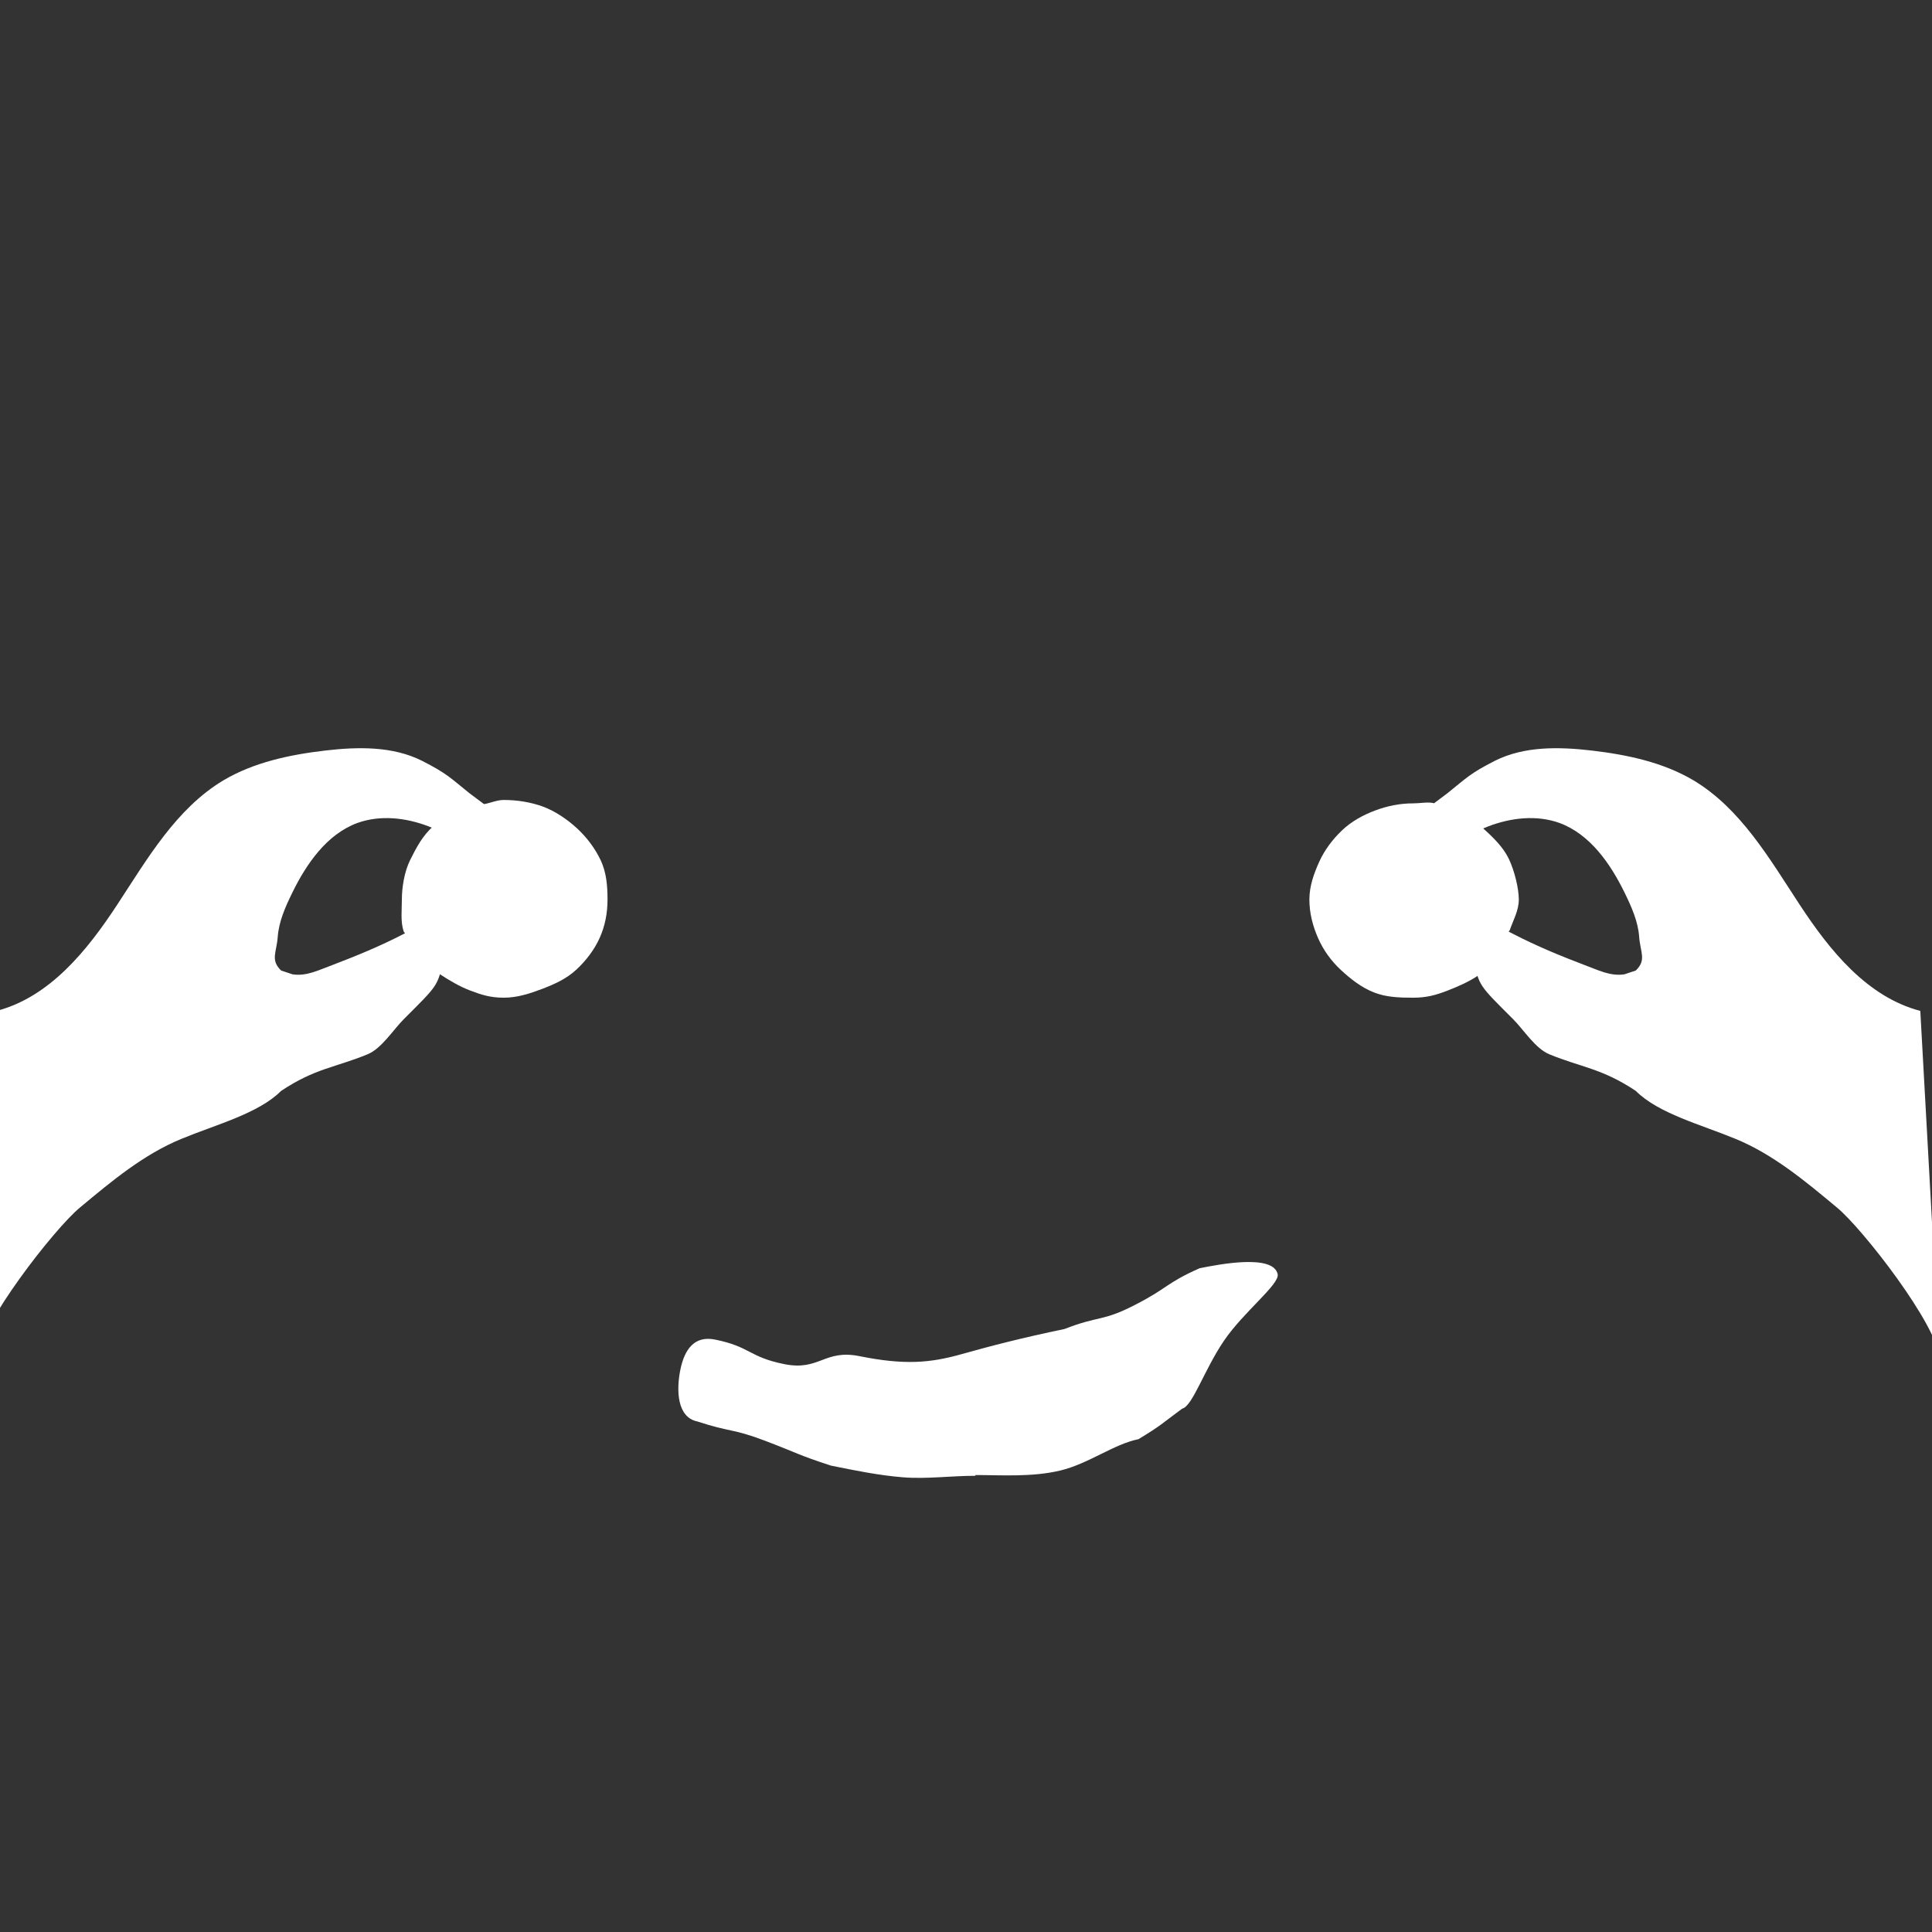
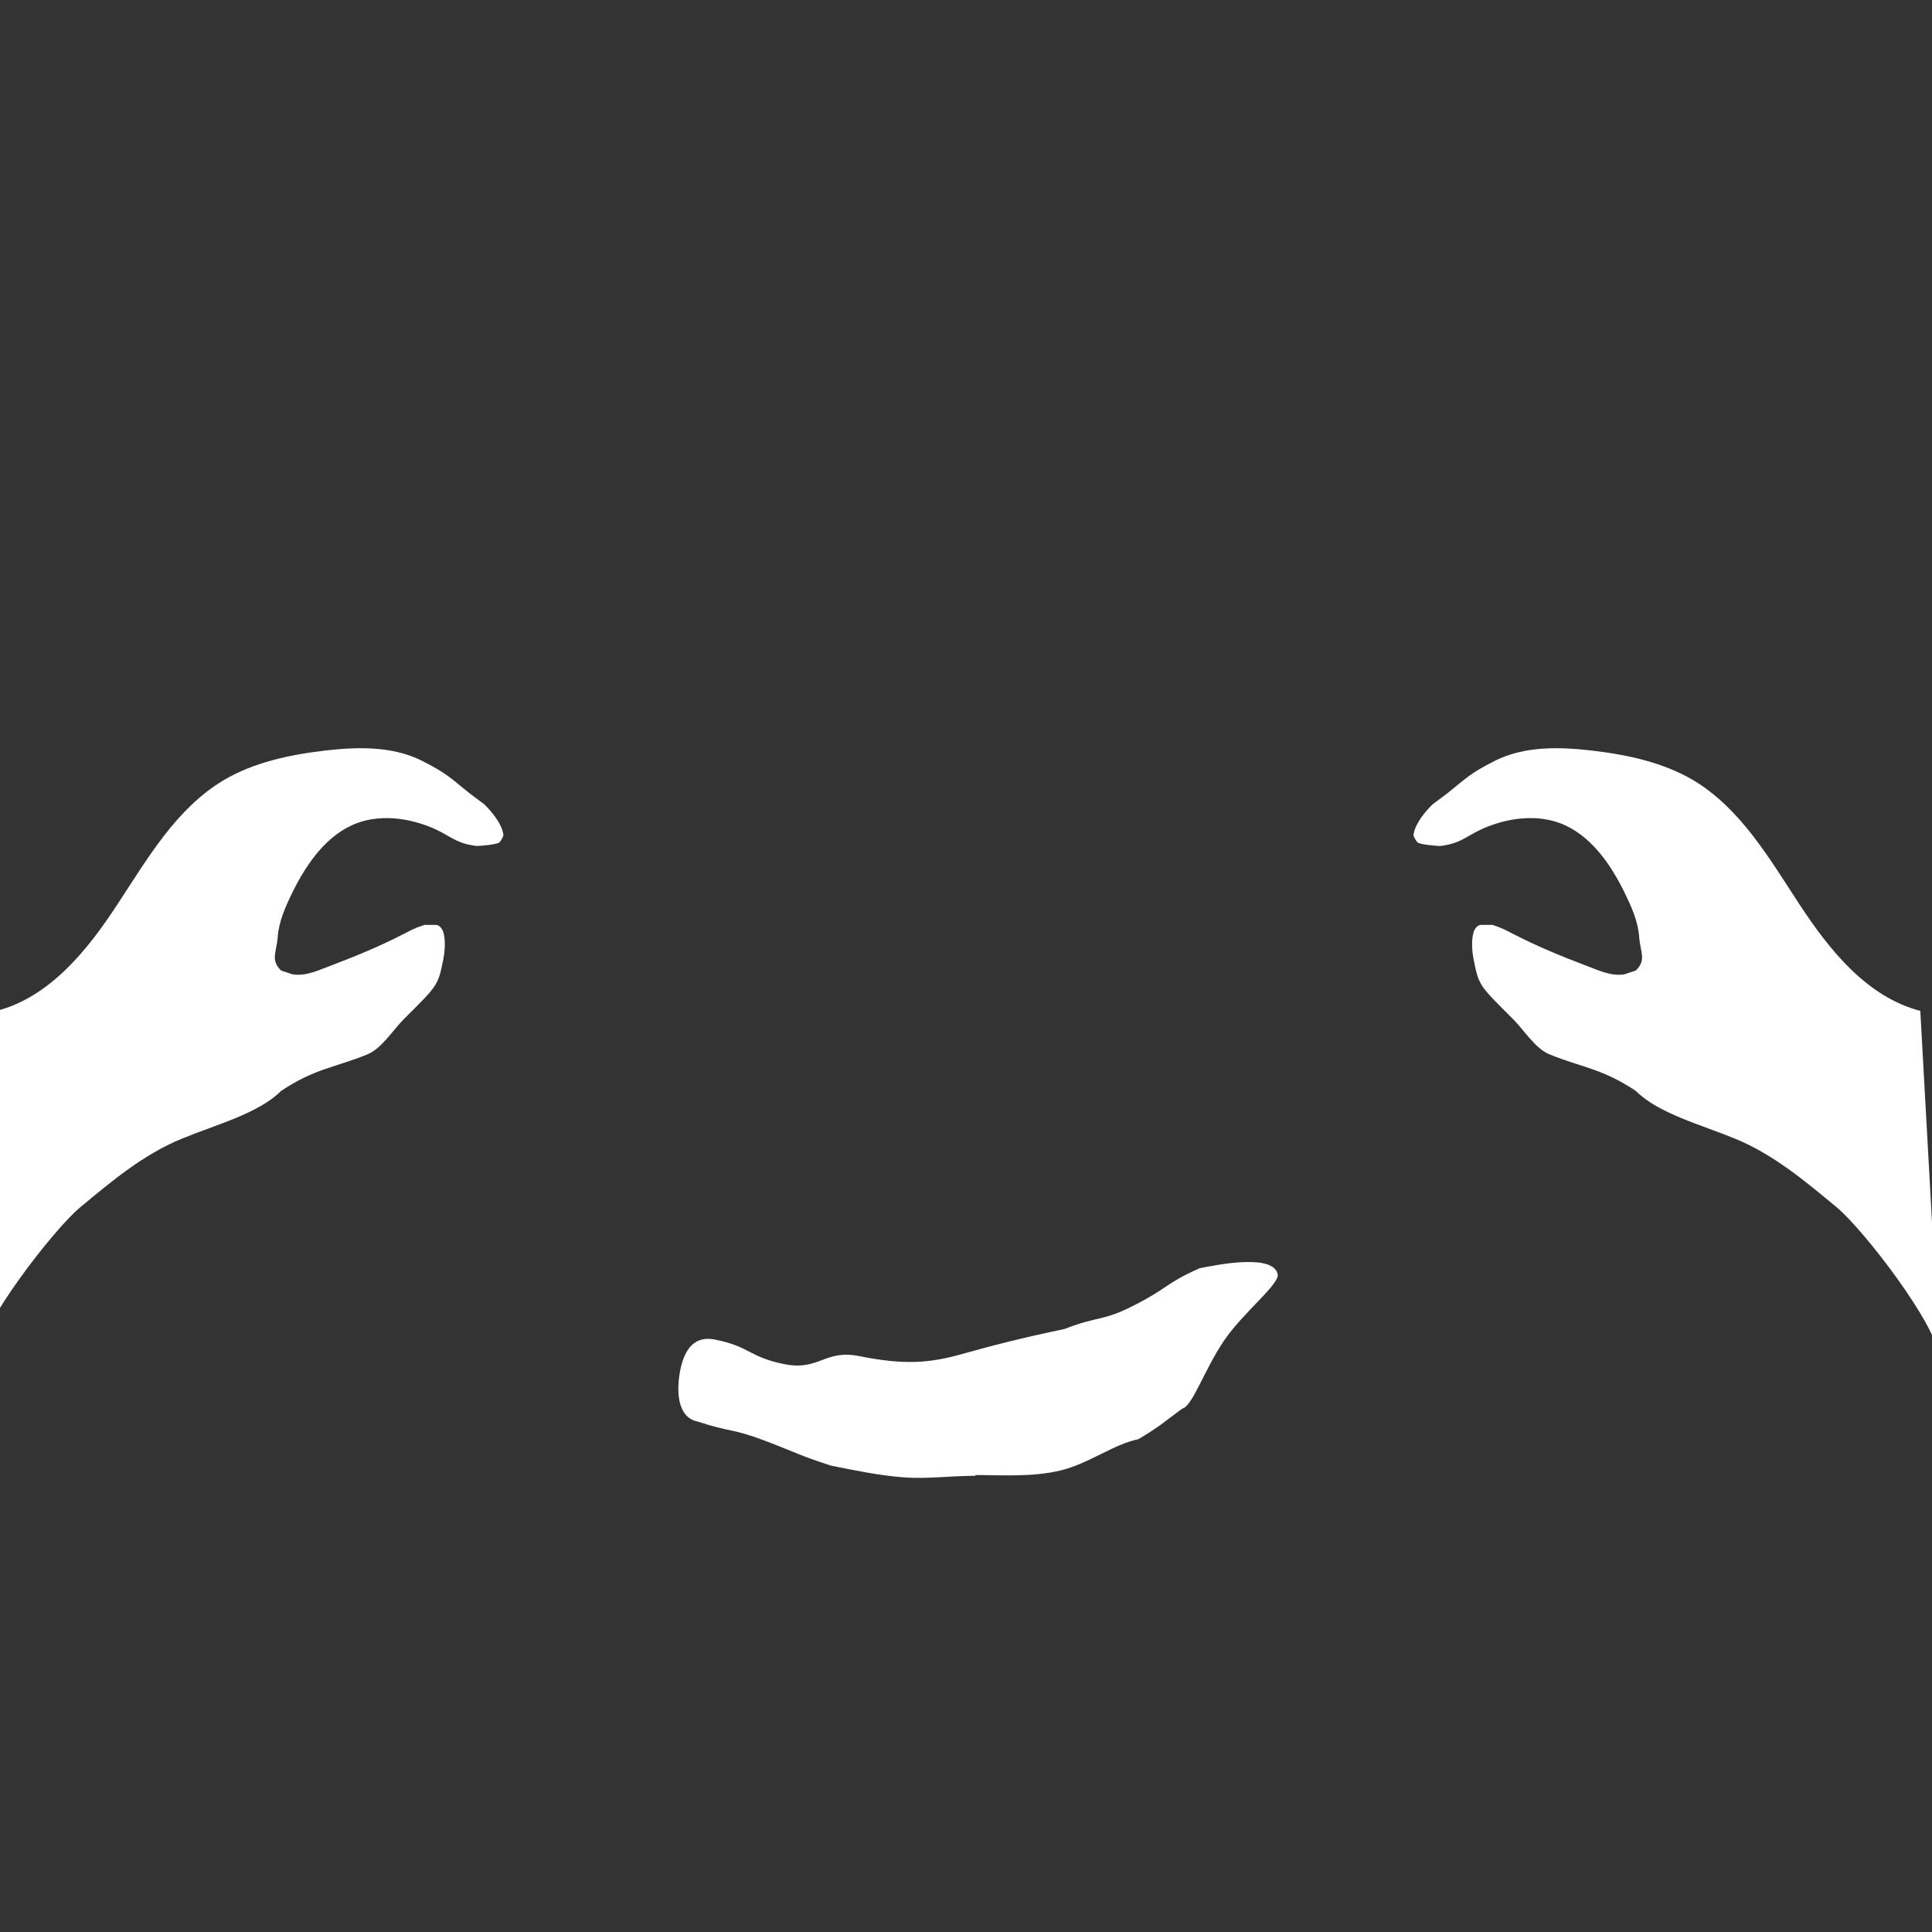
<svg xmlns="http://www.w3.org/2000/svg" id="_レイヤー_1" data-name="レイヤー 1" version="1.1" viewBox="0 0 512 512">
  <rect x="0" y="0" width="512" height="512" fill="#333333" stroke="none" />
  <defs>
    <style>
      .cls-1 {
        fill: #fff;
        stroke-width: 0px;
      }
    </style>
  </defs>
  <path class="cls-1" d="M258.5,391.1c-6.5,0-12.9.9-19.2.4s-12.7-1.8-19.1-3.1c-8.9-2.9-8.8-3.3-17.5-6.6s-9.1-2.2-17.9-5.1c-5.4-1.1-5.6-8.3-4.5-13.7,1.1-5.4,3.7-9.1,9.2-8,9.4,1.9,8.9,4.6,18.3,6.5,9.4,1.9,10.6-4,20-2.1,11.9,2.4,18.7,1.8,26.9-.5s15.9-4.3,27.4-6.7c9.2-3.6,10-1.9,18.7-6.4,8.8-4.5,8.1-5.7,17.1-9.7,5.4-1.1,19.6-3.8,20.7,1.6.5,2.7-9.1,10-14.3,17.7-5.2,7.7-8.3,17.3-11,17.9-5.7,4.2-5.5,4.4-11.6,8.1-6.5,1.3-13.2,6.5-20.7,8.3s-15.8,1.2-22.5,1.2Z" />
-   <path class="cls-1" d="M128.3,213.1c1.7-.3,3.4-1.1,5.2-1.1,3.6,0,7.3.6,10.5,1.8s6.4,3.4,8.9,5.7,4.8,5.3,6.3,8.5,1.8,6.7,1.8,10.4-.7,7.1-2.1,10.2-3.6,6-6.2,8.4-5.7,3.8-9.1,5.1c-3.2,1.2-6.5,2.3-10.1,2.3s-6-.8-8.9-1.9-5.7-2.8-8-4.3c-4.8-5.6-5.3-5.2-9.6-11.3-.9-2.6-.5-5.7-.5-8.6s.6-7.2,2.2-10.4,3.3-6.5,6.1-8.9" />
  <path class="cls-1" d="M-6,360c.5-8.8,20.4-34.4,27.2-40,8.4-7,16.9-14.1,26.9-18.2,9.2-3.8,20.4-6.7,26.4-12.7,9-6,14.4-6.2,22.9-9.7,3.7-1.5,6.8-6.5,9.6-9.3,9-9,9.1-8.8,10.5-16,.4-2,.6-5,0-7s-2-2-2-2h-3c-3,1-3.3,1.3-5.7,2.5-6,3.1-12.3,5.7-18.6,8.1-3.6,1.3-6.9,3.1-10.7,2.5l-3-1c-2.9-2.8-1.2-4.8-.9-8.9s2-7.9,3.8-11.6c3.8-7.8,9.2-15.6,17.3-18.6,6.1-2.2,12.9-1.4,18.9.9,5.7,2.2,6.7,4.5,12.8,5.2.7,0,5.6-.4,6-1,.3-.4,1.1-1.5,1-2-.4-2.9-3-6-5-8l-4-3c-5-4-5.9-5.2-12.6-8.6-7.8-3.9-17-3.7-25.6-2.7-9.4,1.1-18.9,3.1-27,7.9-12.5,7.5-20.1,20.7-28.1,32.9s-17.9,24.5-32,28.2" />
-   <path class="cls-1" d="M379.8,212.8c-1.7-.3-3.5.1-5.3.1-3.6,0-6.9.7-10.1,1.9s-6.3,2.9-8.8,5.3-4.6,5.2-6,8.3-2.6,6.4-2.6,10,.9,7,2.3,10.2,3.5,6.1,6.1,8.5,5.4,4.6,8.7,5.9,6.8,1.4,10.4,1.4,6-.7,8.9-1.8,6-2.5,8.2-4c4.8-5.6,4.3-6,8.5-12.1.9-2.6,2.4-5.2,2.4-8.1s-1.1-7.5-2.6-10.7-4.3-5.9-7-8.3" />
  <path class="cls-1" d="M514,360c-.5-8.8-20.4-34.4-27.2-40-8.4-7-16.9-14.1-26.9-18.2-9.2-3.8-20.4-6.7-26.4-12.7-9-6-14.4-6.2-22.9-9.7-3.7-1.5-6.8-6.5-9.6-9.3-9-9-9.1-8.8-10.5-16-.4-2-.6-5,0-7s2-2,2-2h3c3,1,3.3,1.3,5.7,2.5,6,3.1,12.3,5.7,18.6,8.1,3.6,1.3,6.9,3.1,10.7,2.5l3-1c2.9-2.8,1.2-4.8.9-8.9s-2-7.9-3.8-11.6c-3.8-7.8-9.2-15.6-17.3-18.6-6.1-2.2-12.9-1.4-18.9.9-5.7,2.2-6.7,4.5-12.8,5.2-.7,0-5.6-.4-6-1-.3-.4-1.1-1.5-1-2,.4-2.9,3-6,5-8l4-3c5-4,5.9-5.2,12.6-8.6,7.8-3.9,17-3.7,25.6-2.7,9.4,1.1,18.9,3.1,27,7.9,12.5,7.5,20.1,20.7,28.1,32.9s17.9,24.5,32,28.2" />
</svg>